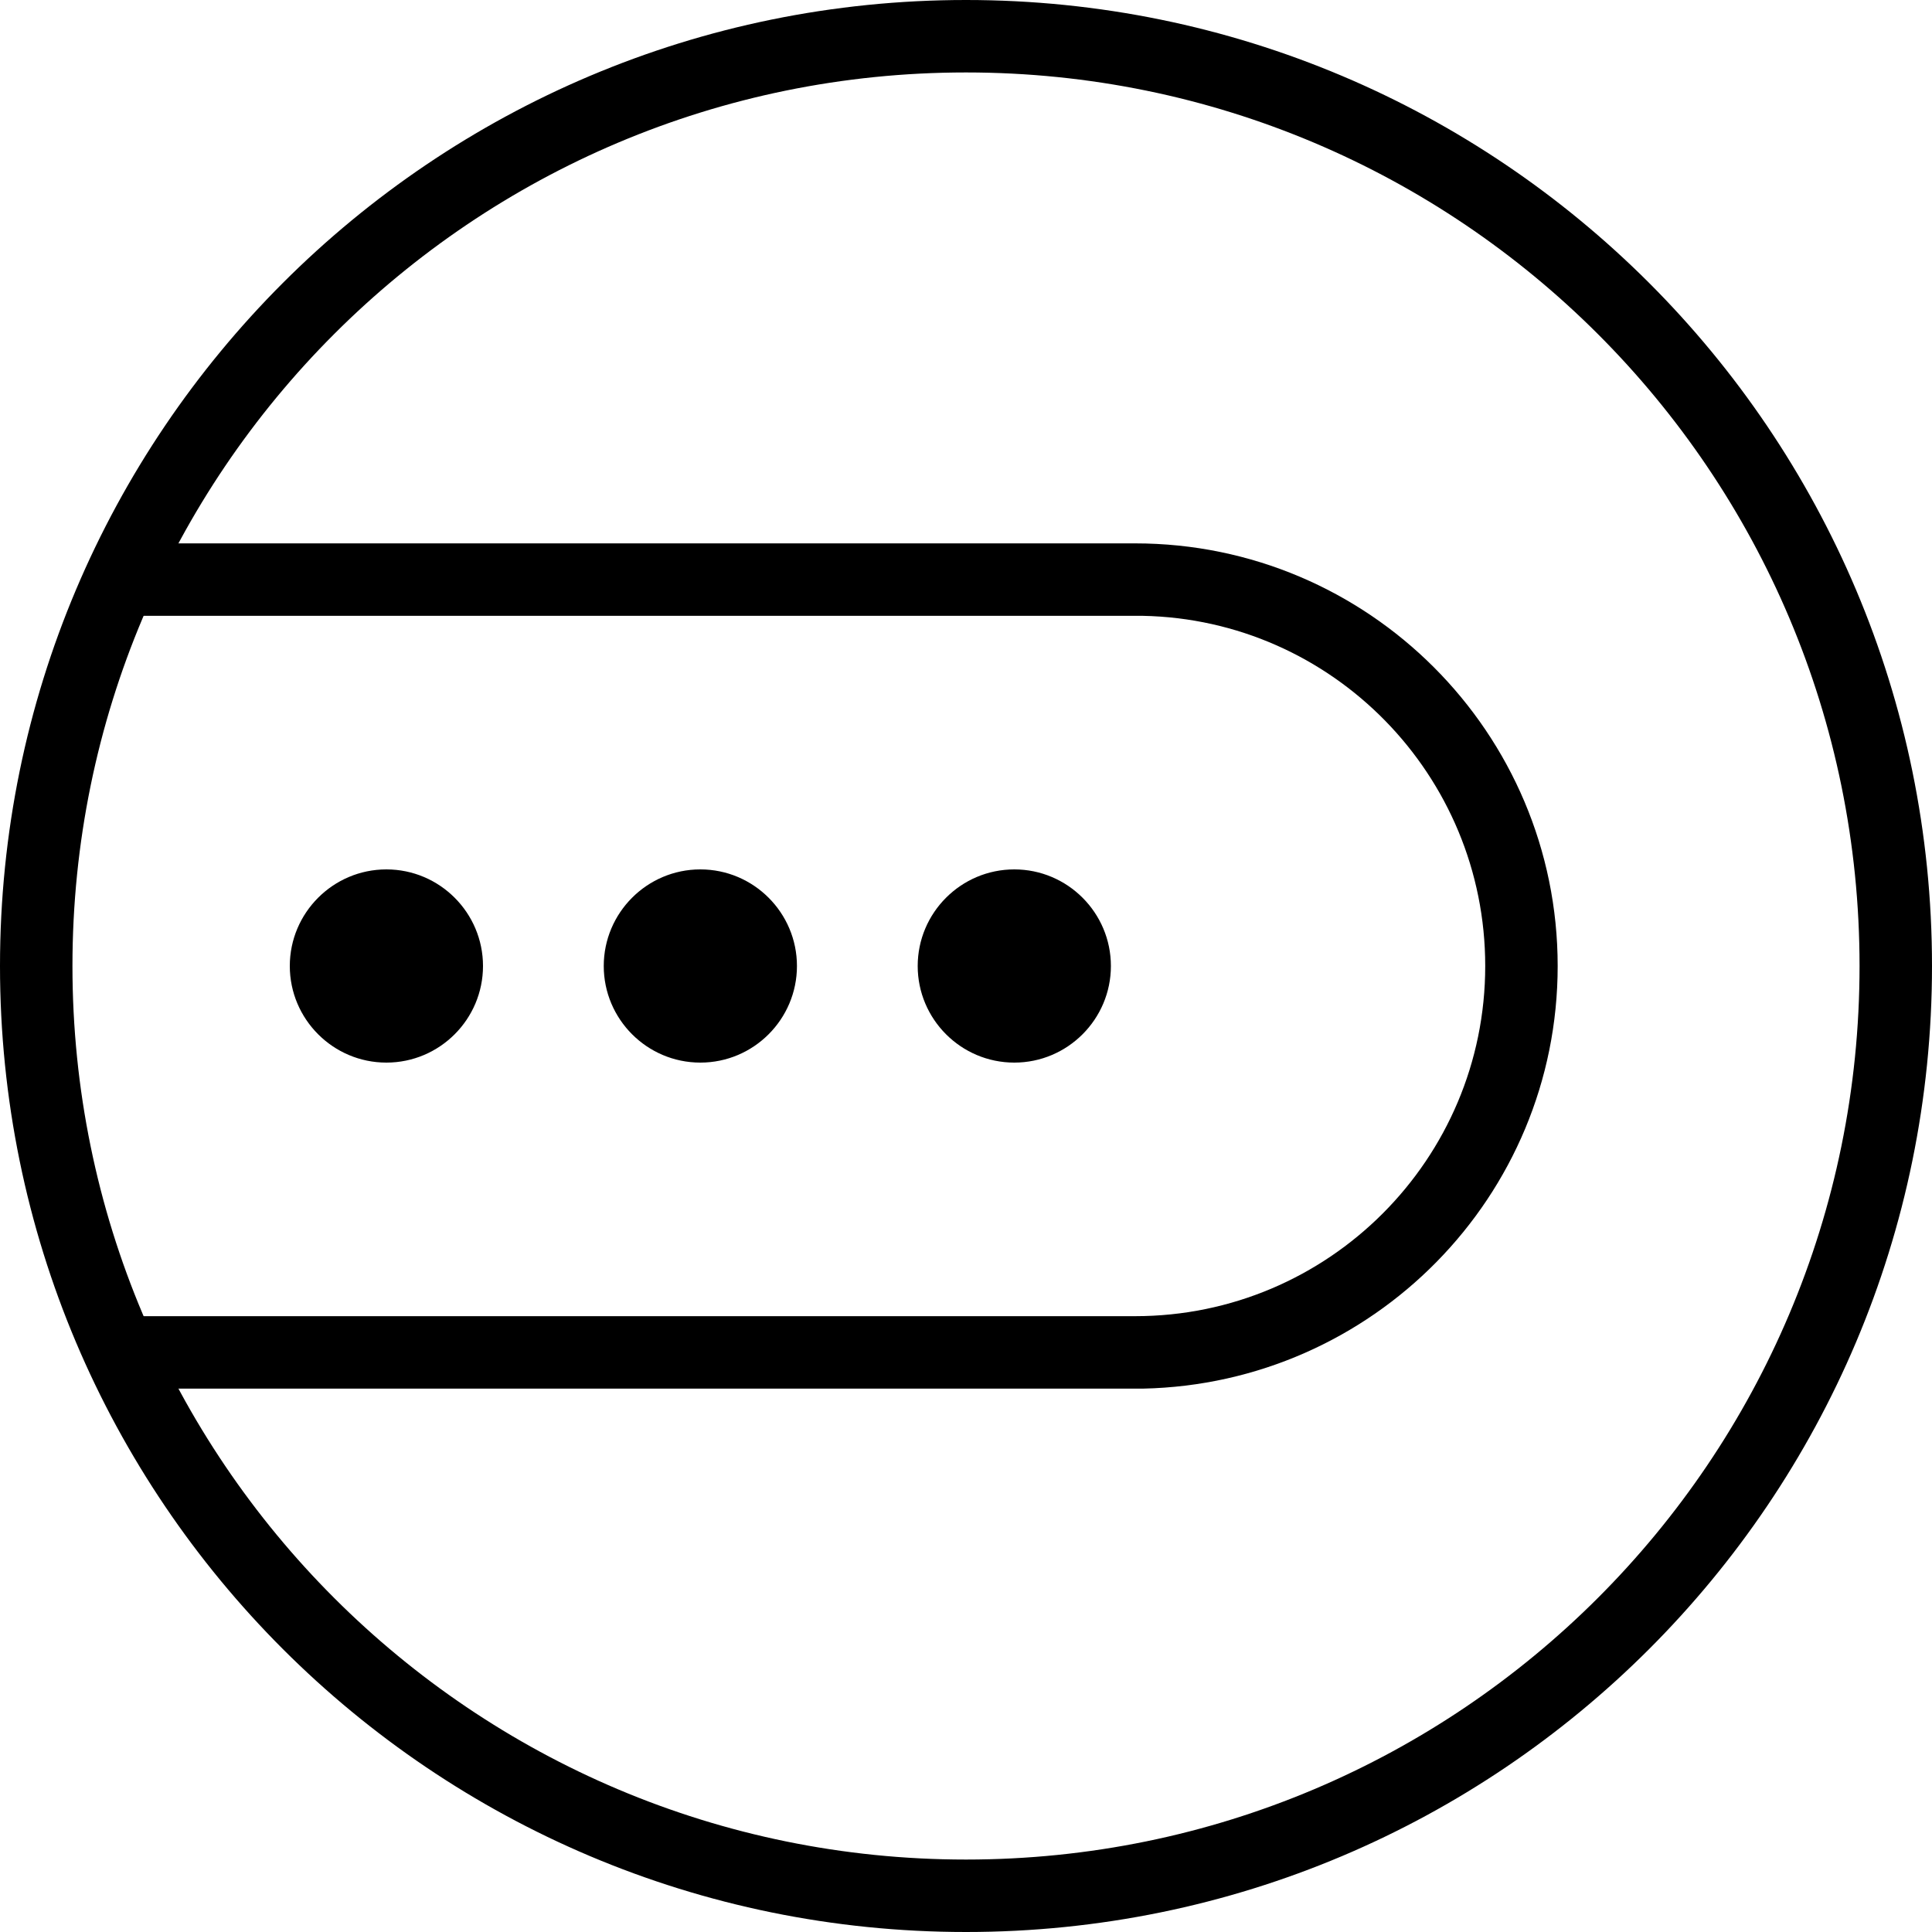
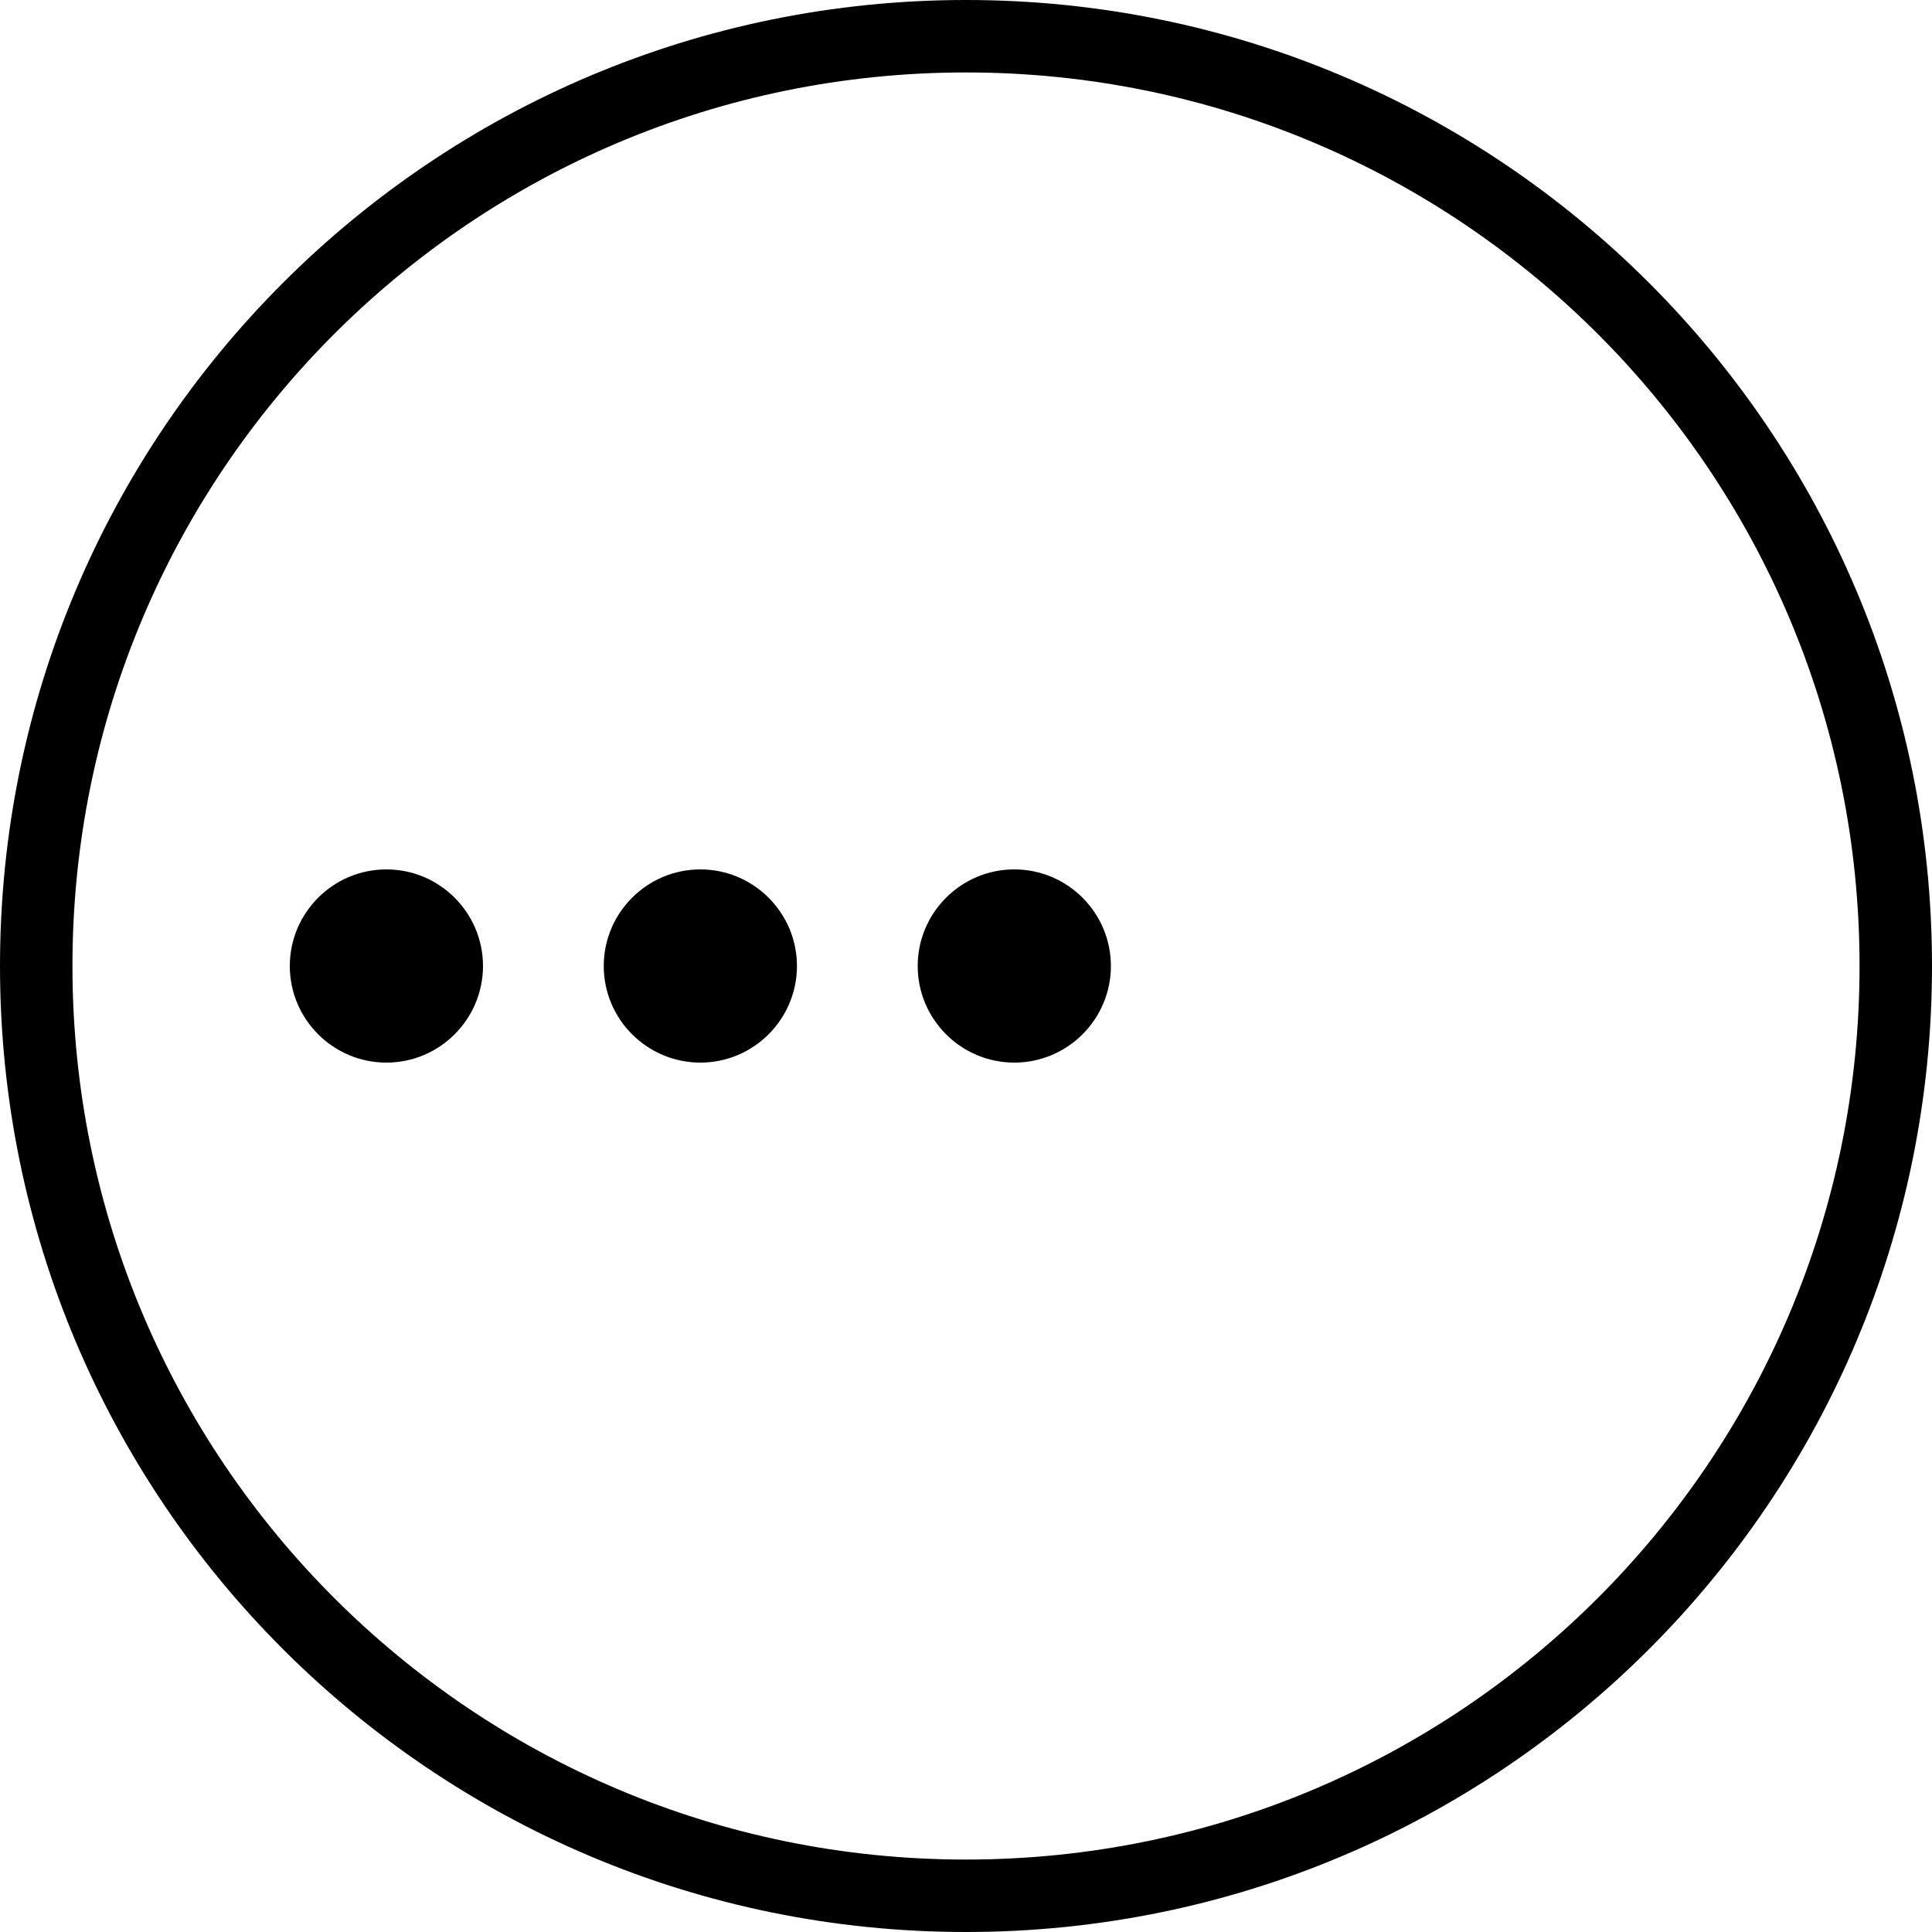
<svg xmlns="http://www.w3.org/2000/svg" width="24px" height="24px" viewBox="0 0 24 24" version="1.1">
  <title>icon/thickness备份 12</title>
  <g id="icons集合" stroke="none" stroke-width="1" fill="none" fill-rule="evenodd">
    <g id="Icon" transform="translate(-280, -417)" fill="#000000">
      <g id="编组" transform="translate(280, 417)">
        <path d="M24,12 C24,5.37 18.627,0 12,0 C5.373,0 0,5.37 0,12 C0,18.63 5.373,24 12,24 C18.627,24 24,18.63 24,12 Z M0.9,12 C0.9,5.865 5.87,0.9 12,0.9 C18.131,0.9 23.1,5.865 23.1,12 C23.1,18.135 18.131,23.1 12,23.1 C5.87,23.1 0.9,18.135 0.9,12 Z M4.8,13.2 C5.463,13.2 6,12.66 6,12 C6,11.34 5.463,10.8 4.8,10.8 C4.137,10.8 3.6,11.34 3.6,12 C3.6,12.66 4.137,13.2 4.8,13.2 Z M9.9,12 C9.9,12.66 9.363,13.2 8.7,13.2 C8.037,13.2 7.5,12.66 7.5,12 C7.5,11.34 8.037,10.8 8.7,10.8 C9.363,10.8 9.9,11.34 9.9,12 Z M12.6,13.2 C13.263,13.2 13.8,12.66 13.8,12 C13.8,11.34 13.263,10.8 12.6,10.8 C11.937,10.8 11.4,11.34 11.4,12 C11.4,12.66 11.937,13.2 12.6,13.2 Z" id="形状" />
-         <path d="M14.1,6.75 C17,6.75 19.35,9.105 19.35,12 C19.35,14.865 17.052,17.19 14.199,17.25 L14.1,17.25 L1.5,17.25 L1.5,16.35 L14.1,16.35 C16.503,16.35 18.45,14.4 18.45,12 C18.45,9.63 16.554,7.695 14.194,7.65 L14.1,7.65 L1.5,7.65 L1.5,6.75 L14.1,6.75 Z" id="路径" fill-rule="nonzero" />
      </g>
    </g>
  </g>
</svg>